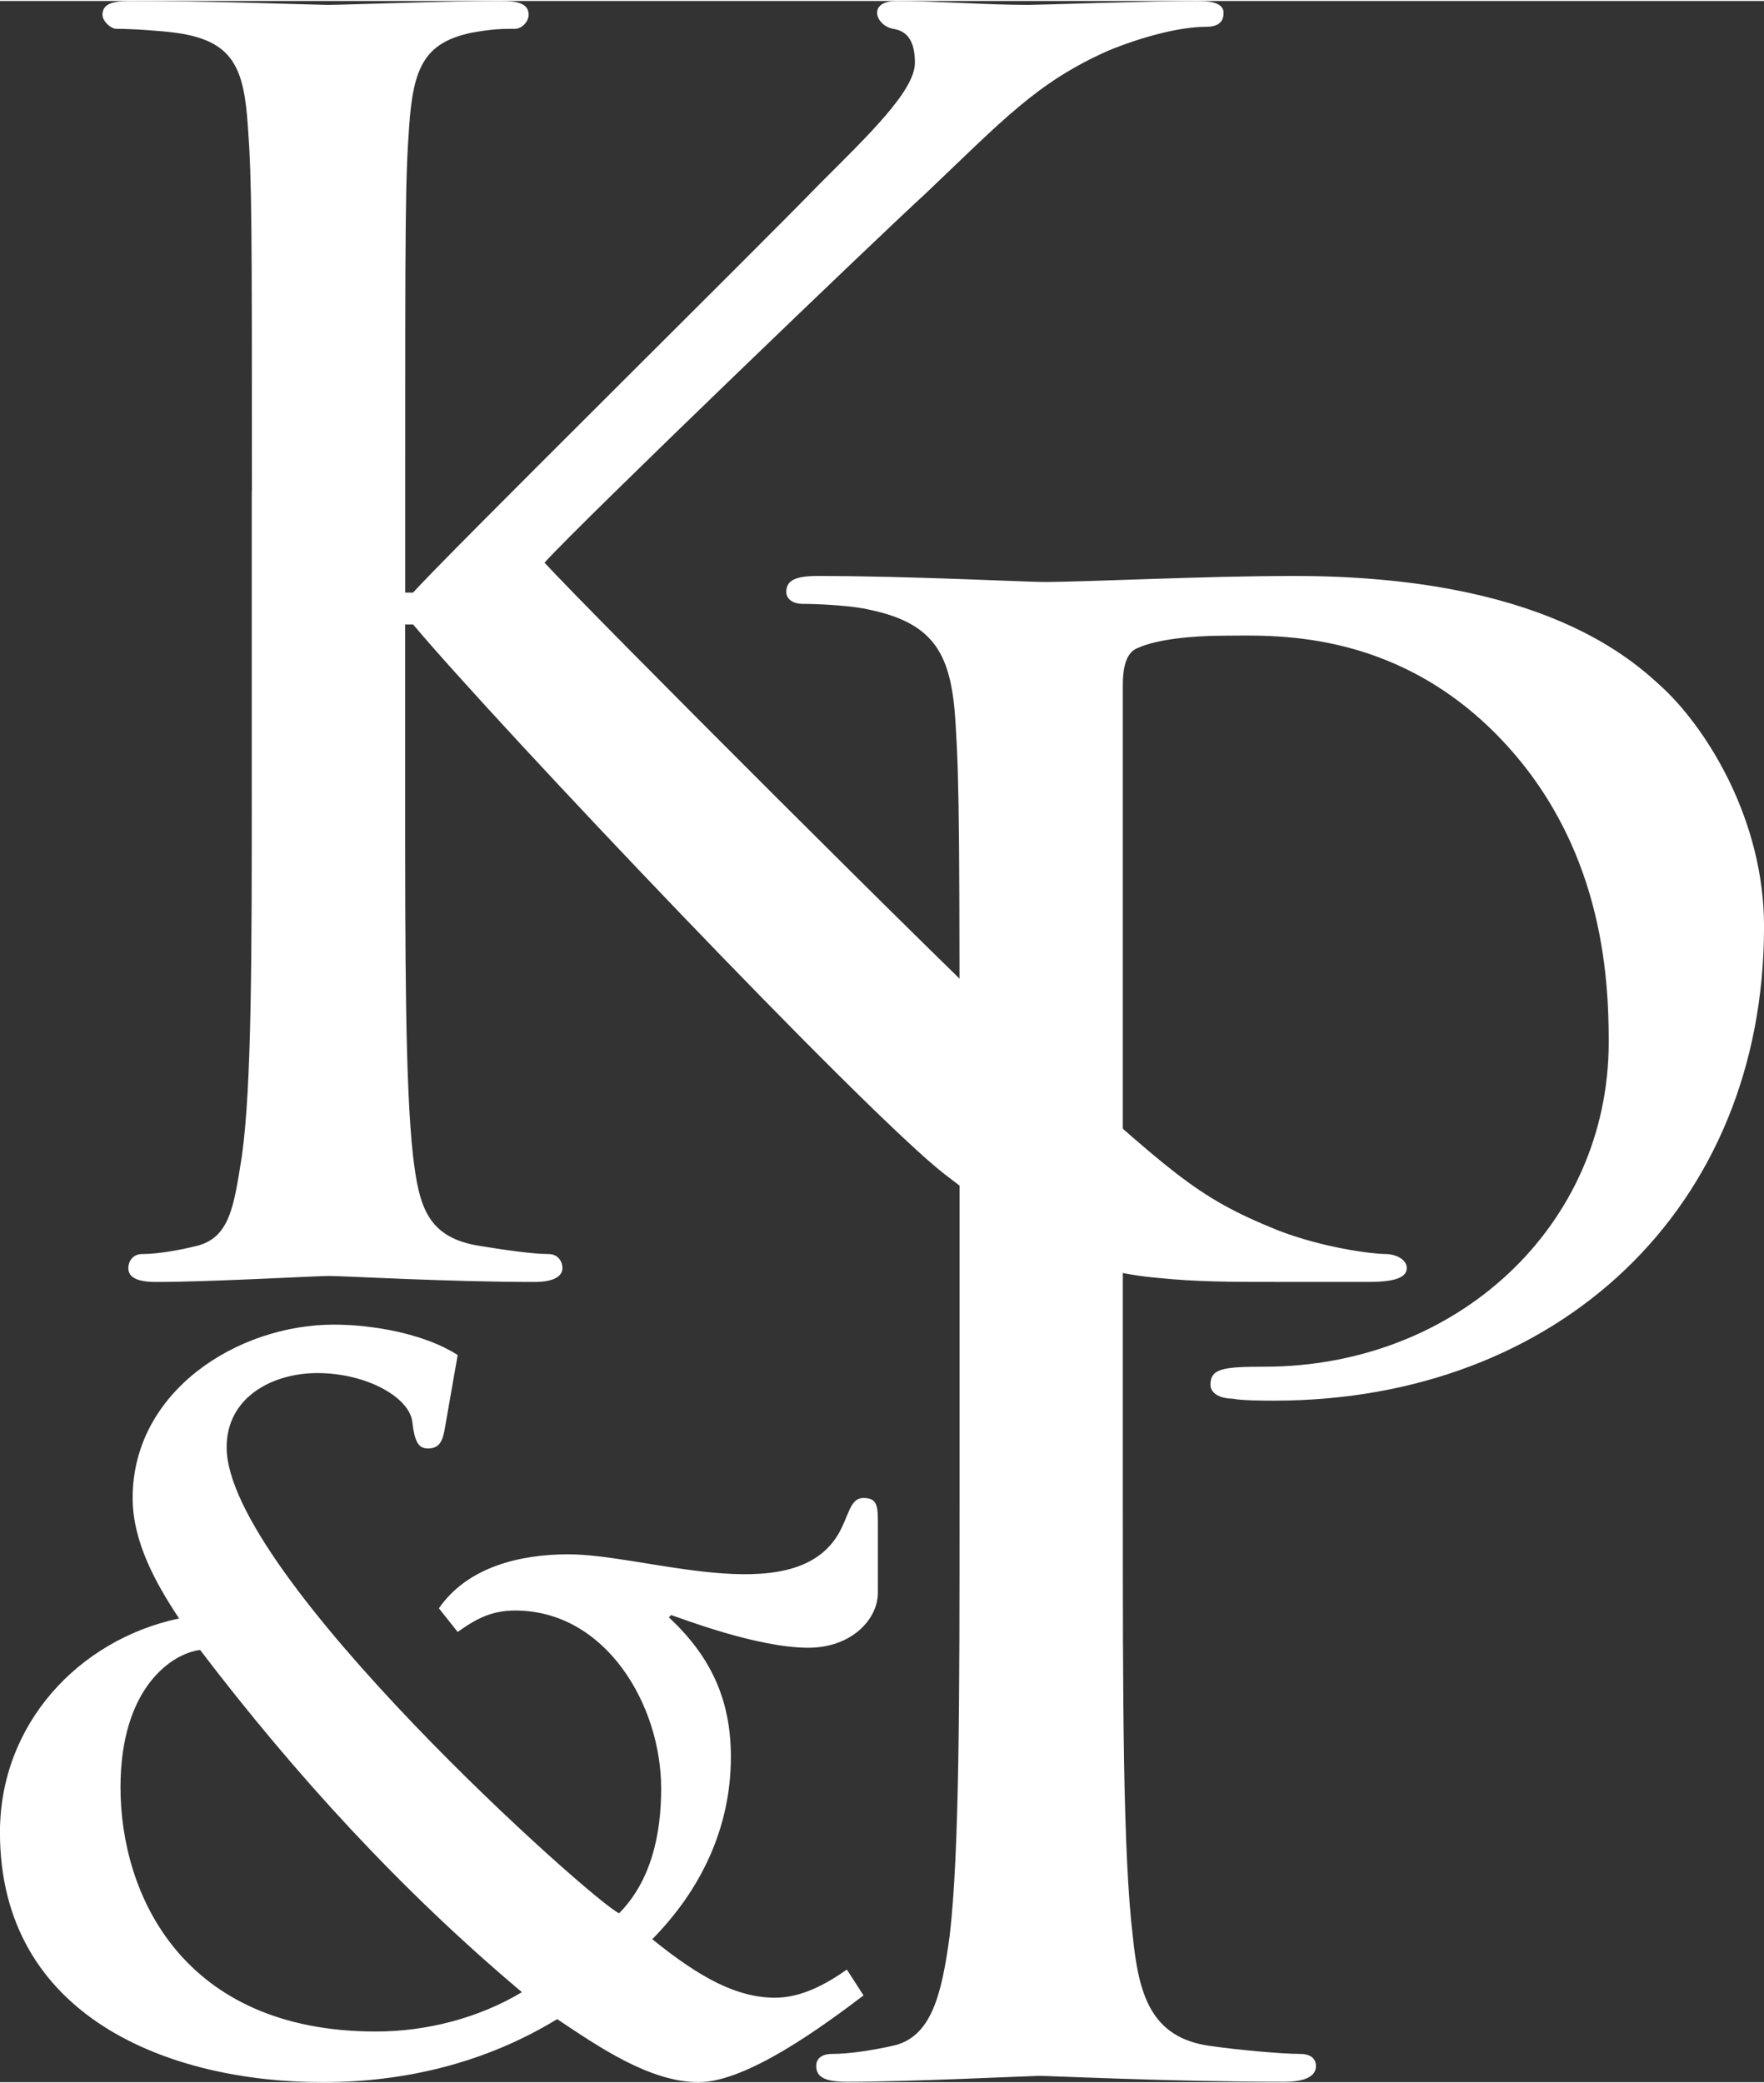
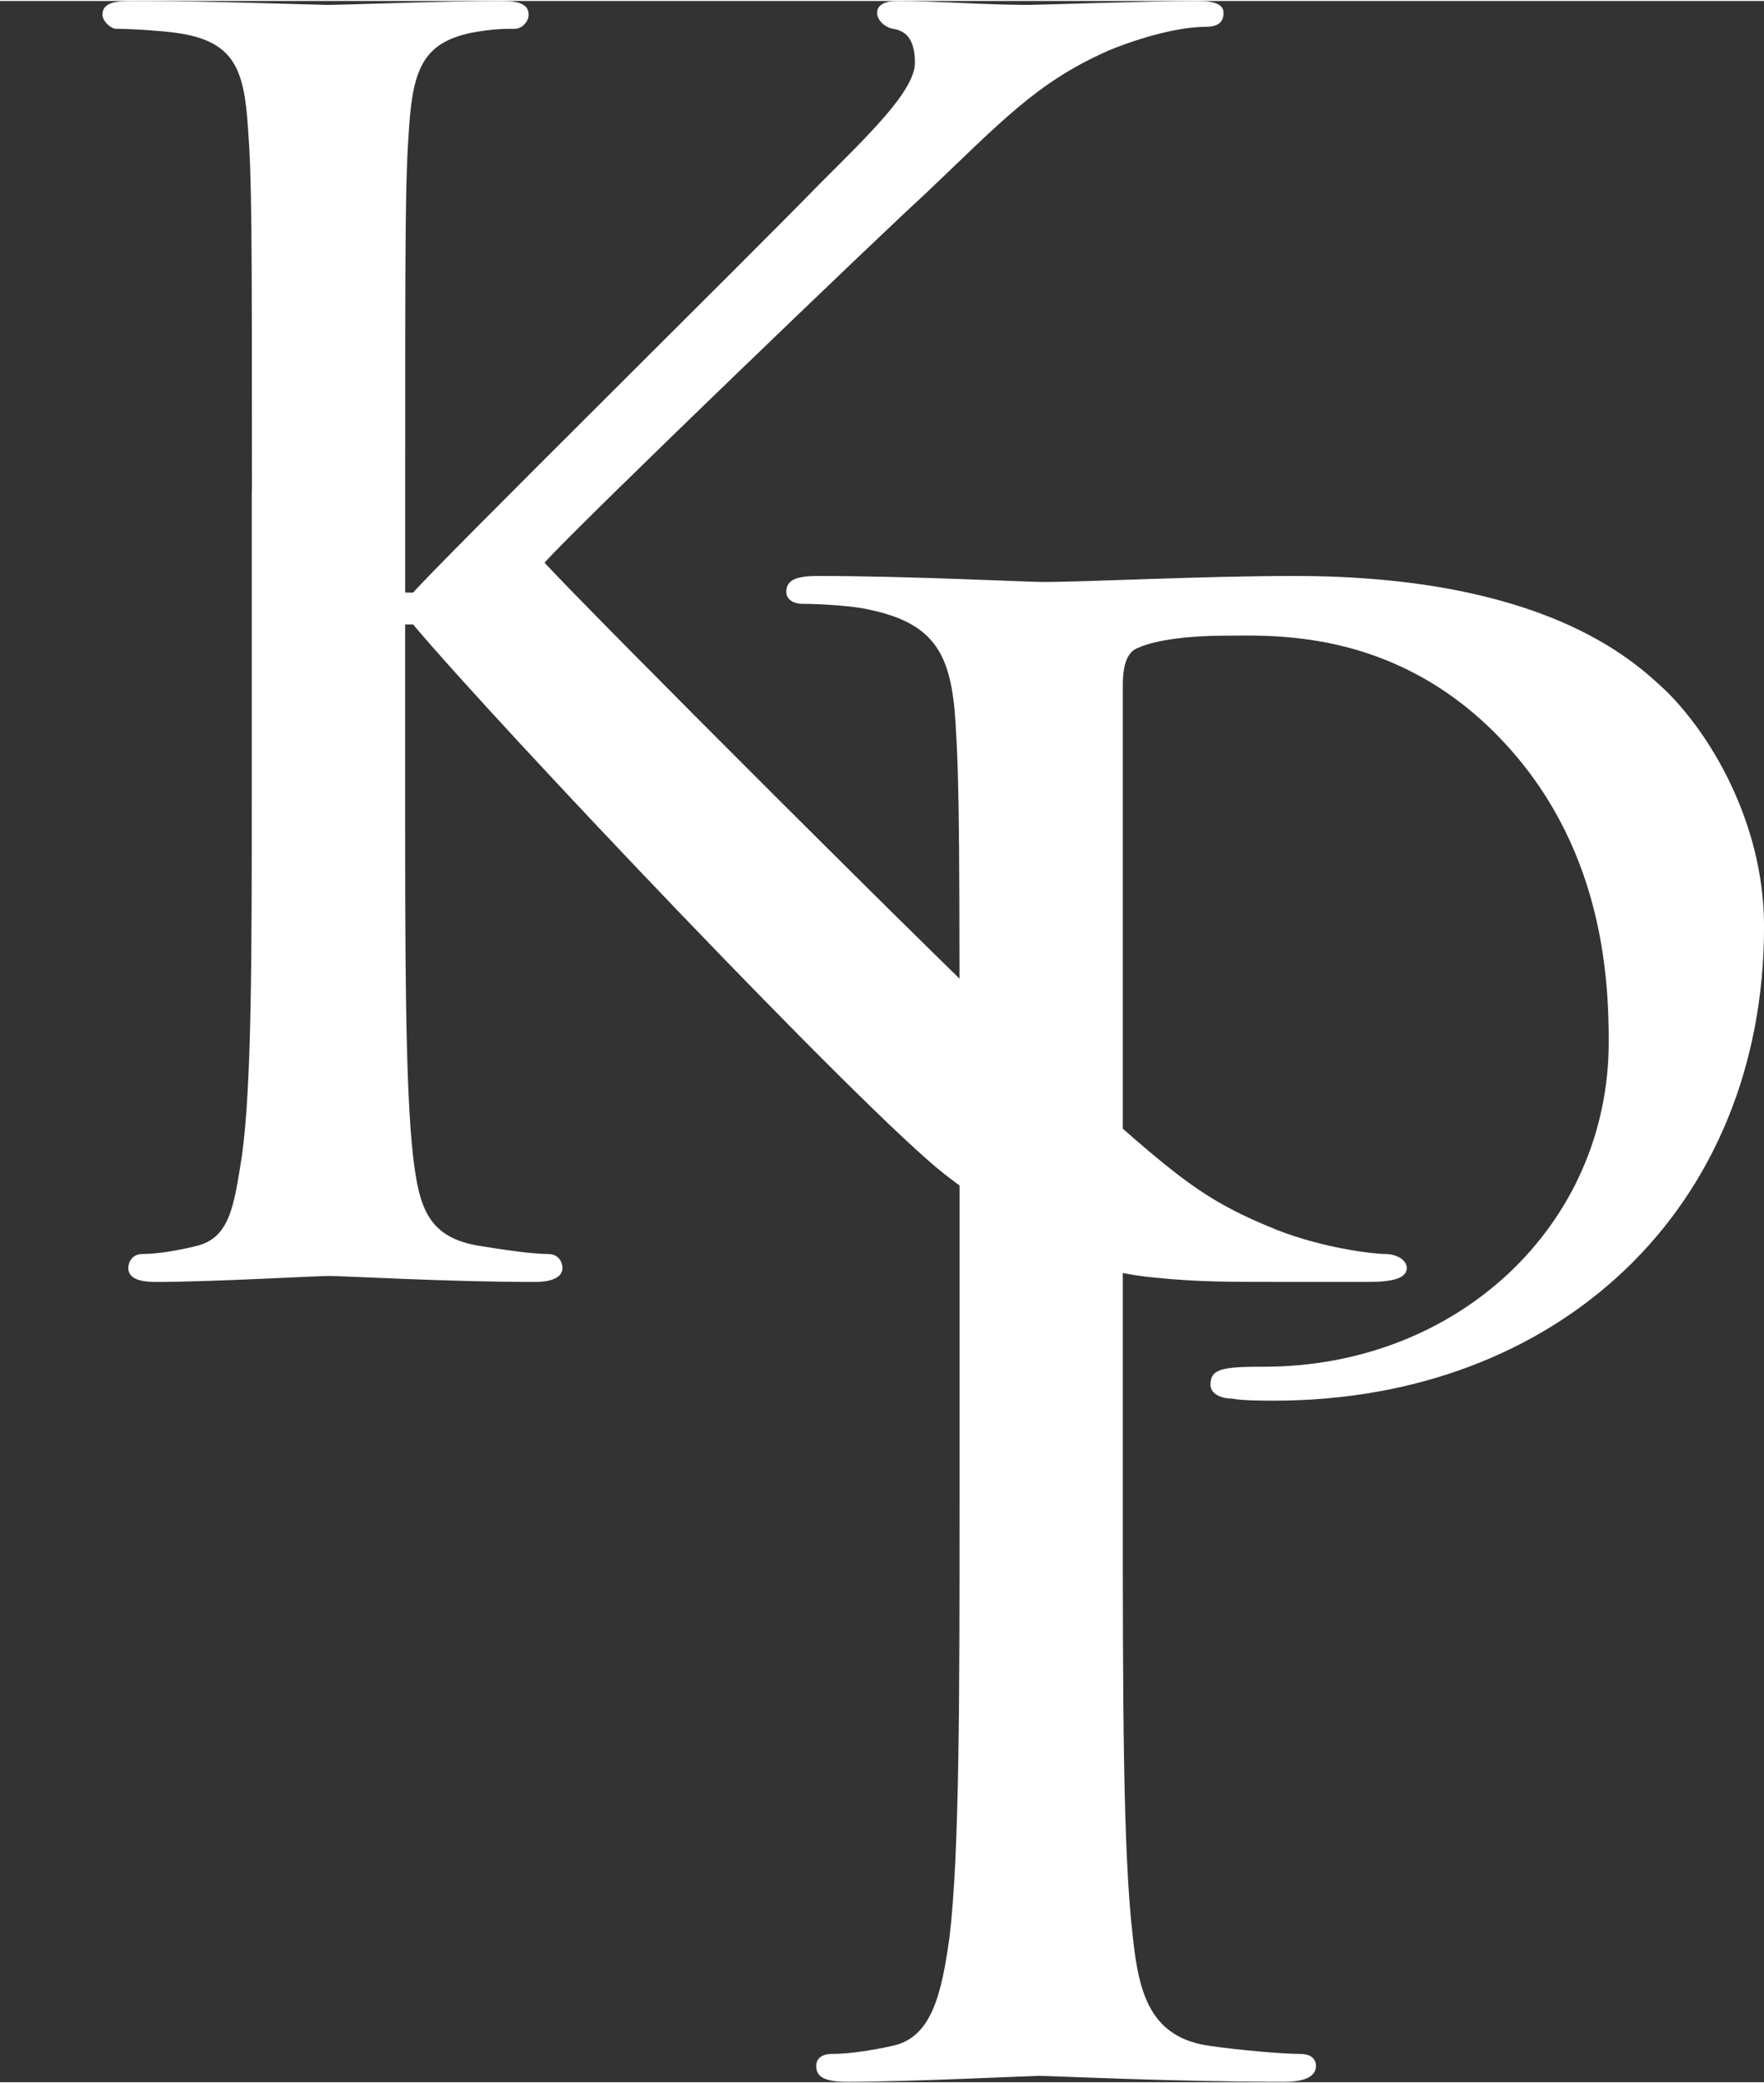
<svg xmlns="http://www.w3.org/2000/svg" id="Layer_1" data-name="Layer 1" width="5.54in" height="6.54in" viewBox="0 0 399.22 470.84">
  <rect x="0" y="0" width="399.22" height="470.84" fill="#333333" stroke="none" />
  <defs>
    <style>
      .cls-1 {
        fill: #fff;
      }
    </style>
  </defs>
  <path class="cls-1" d="m57.01,110.86c0-59.49,0-70.3-.91-82.47-.89-13.07-3.15-19.38-16.23-21.18-3.16-.45-9.91-.91-13.51-.91-1.36,0-3.17-1.81-3.17-3.15,0-2.26,1.81-3.16,6.31-3.16,18.03,0,42.36.9,44.62.9,3.61,0,27.5-.9,39.22-.9,4.5,0,6.3.9,6.3,3.16,0,1.34-1.35,3.15-3.16,3.15-2.7,0-4.96,0-9.91.91-10.36,2.25-13.07,7.65-13.97,21.18-.9,12.17-.9,22.98-.9,82.47v22.98h1.8c6.31-7.21,77.06-77.06,91.93-92.39,11.27-11.26,21.63-21.18,21.63-27.48,0-4.97-1.8-7.22-4.95-7.67-2.26-.45-3.61-2.25-3.61-3.61,0-1.8,1.8-2.7,4.51-2.7,8.11,0,20.28.9,29.74.9,2.25,0,28.39-.9,38.3-.9,4.05,0,5.86.9,5.86,2.7s-.89,3.16-4.05,3.16c-5.86,0-14.42,2.25-22.09,5.41-16.22,7.21-23.87,15.77-41.45,32.45-9.92,9.02-77.52,73.91-86.09,83.36,10.36,11.28,92.83,93.74,109.06,108.63,33.36,29.74,37.86,34.69,56.78,42.36,10.36,4.05,21.63,5.41,24.34,5.41s4.96,1.36,4.96,3.16-1.8,3.16-8.56,3.16h-20.28c-11.26,0-18.48,0-27.49-.91-20.73-1.81-31.09-10.36-48.22-23.43-18.03-13.98-101.4-101.86-120.33-124.4h-1.8v37.42c0,36.96,0,67.14,1.8,82.92,1.35,11.27,3.16,18.48,15.32,20.29,5.41.88,11.72,1.8,15.32,1.8,2.25,0,3.16,1.8,3.16,3.16,0,1.8-1.81,3.16-6.32,3.16-19.37,0-43.26-1.36-46.41-1.36s-27.04,1.36-39.21,1.36c-4.05,0-6.31-.91-6.31-3.16,0-1.36.9-3.16,3.16-3.16,3.61,0,8.56-.91,12.17-1.8,7.66-1.81,8.56-9.02,10.36-20.29,2.25-15.78,2.25-45.96,2.25-82.92v-67.6Z" />
  <path class="cls-1" d="m217.16,260.76c0-70.3,0-82.93-.9-97.34-.91-15.33-4.51-22.54-19.38-25.68-3.6-.91-11.27-1.35-15.32-1.35-1.81,0-3.61-.9-3.61-2.71,0-2.7,2.25-3.6,7.21-3.6,20.28,0,47.32,1.36,50.92,1.36,9.92,0,36.06-1.36,56.8-1.36,56.33,0,76.61,18.93,83.82,25.68,9.9,9.46,22.53,29.75,22.53,53.62,0,64-46.86,107.27-110.86,107.27-2.25,0-7.21,0-9.46-.45-2.26,0-4.96-.91-4.96-3.16,0-3.61,2.71-4.07,12.17-4.07,43.71,0,77.96-31.99,77.96-73.46,0-14.86-1.35-45.06-25.23-69.39-23.9-24.34-51.39-22.53-61.75-22.53-7.66,0-15.32.89-19.39,2.69-2.7.9-3.6,4.07-3.6,8.56v185.22c0,43.27,0,78.87,2.26,97.8,1.34,13.07,4.05,22.98,17.57,24.78,6.31.91,16.23,1.8,20.29,1.8,2.7,0,3.6,1.36,3.6,2.71,0,2.25-2.26,3.6-7.21,3.6-24.79,0-53.18-1.35-55.43-1.35-1.35,0-29.74,1.35-43.26,1.35-4.96,0-7.21-.9-7.21-3.6,0-1.35.9-2.71,3.6-2.71,4.05,0,9.46-.89,13.52-1.8,9.02-1.8,11.26-11.71,13.07-24.78,2.25-18.93,2.25-54.53,2.25-97.8v-79.32Z" />
-   <path class="cls-1" d="m198.68,360.07c0,6.11-6.01,12.48-15.76,12.48-11.75,0-29.28-6.87-31.03-7.39l-.51.51c9.26,8.65,14.03,18.32,14.03,31.57,0,16.03-6.77,30.05-17.79,41.25,11.02,8.91,19.28,13.23,27.79,13.23,6.01,0,11.51-3.05,16.25-6.36l3.77,5.85c-8.77,6.63-26.28,19.62-37.3,19.62s-22.5-7.9-32.03-14.26c-16.27,9.92-34.52,14.26-53.04,14.26-34.79,0-73.07-14.76-73.07-56.53,0-24.44,17.76-43.55,40.54-48.38-5.26-7.9-10.51-17.32-10.51-27.25,0-24.19,23.77-39.22,45.54-39.22,8.75,0,20.51,2.04,28.02,6.88l-2.99,17.07c-.49,2.54-1.25,4.07-3.76,4.07-2.25,0-3.01-1.78-3.5-5.86-.49-5.6-10.25-11.2-21.52-11.2-10.01,0-20.52,5.34-20.52,16.8,0,28.78,83.33,103.13,88.83,105.41,7.26-7.38,9.51-17.81,9.51-28.26,0-18.84-12.51-40.23-33.04-40.23-5.25,0-8.75,1.79-13.01,4.85l-4.25-5.35c6.51-9.44,18.52-12.22,29.29-12.22,17.51,0,50.29,12.47,60.8-4.08,2.75-4.34,2.75-8.66,6.02-8.66s3.24,2.05,3.24,6.36v15.04Zm-153.4,12.98c-6.25.77-18.01,8.39-18.01,31.07,0,24.19,14.02,55.25,57.8,55.25,11.52,0,23.27-3.05,33.05-8.9-27.28-22.93-51.31-49.16-72.83-77.42Z" />
</svg>